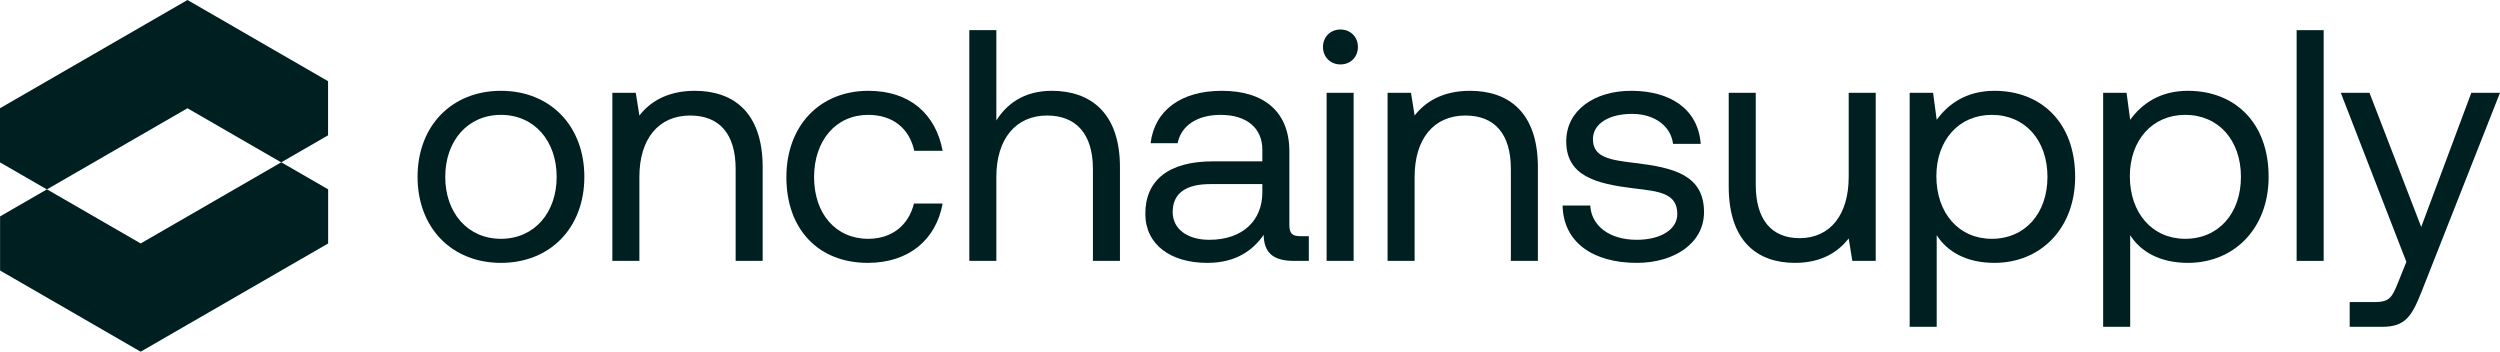
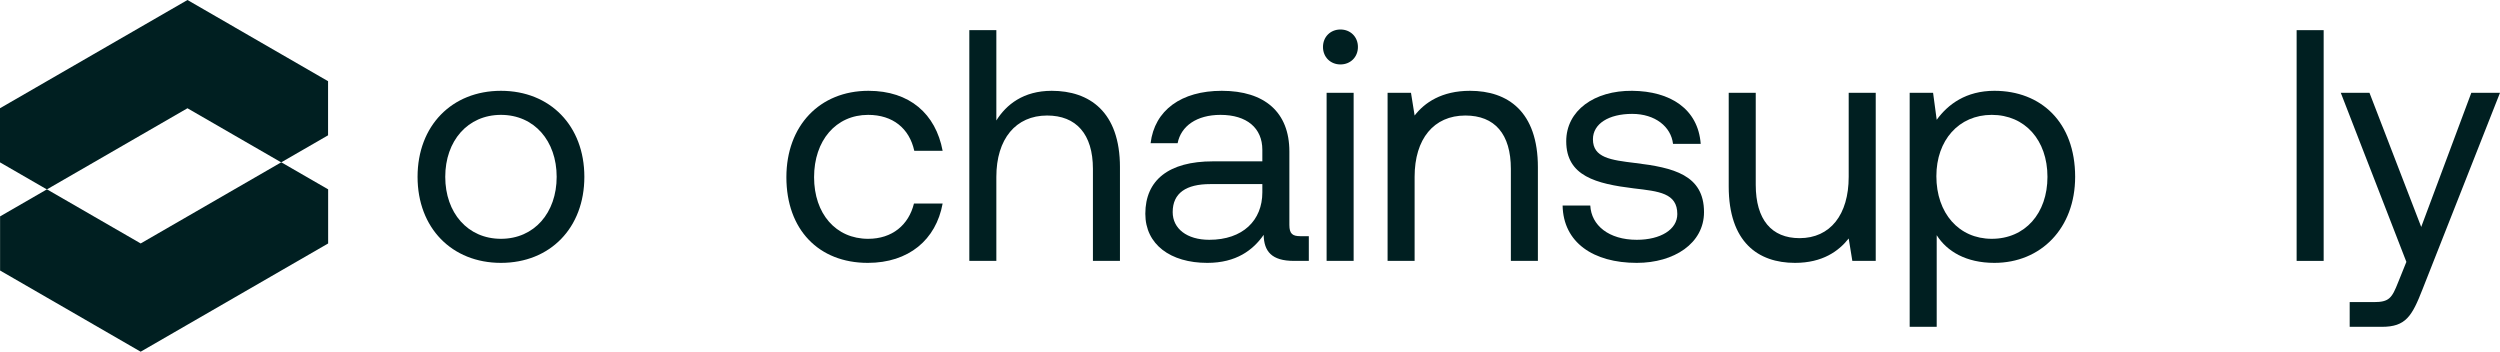
<svg xmlns="http://www.w3.org/2000/svg" id="Livello_2" data-name="Livello 2" viewBox="0 0 984.044 138.436">
  <defs>
    <style>
      .cls-1 {
        fill: #001f21;
      }
    </style>
  </defs>
  <g id="Livello_1-2" data-name="Livello 1">
    <g>
      <g>
-         <path class="cls-1" d="M164.36,69.608c0-20.111,13.494-33.864,32.827-33.864s32.826,13.753,32.826,33.864-13.494,33.864-32.826,33.864-32.827-13.753-32.827-33.864ZM219.113,69.608c0-14.143-8.822-24.393-21.927-24.393s-21.928,10.25-21.928,24.393,8.823,24.392,21.928,24.392,21.927-10.25,21.927-24.392Z" />
-         <path class="cls-1" d="M300.199,65.844v36.848h-10.639v-36.2c0-13.753-6.358-21.019-17.905-21.019-12.456,0-19.981,9.212-19.981,24.133v33.085h-10.639V36.522h9.212l1.427,8.953c3.893-5.06,10.639-9.731,21.798-9.731,14.921,0,26.727,8.174,26.727,30.101Z" />
+         <path class="cls-1" d="M164.36,69.608c0-20.111,13.494-33.864,32.827-33.864s32.826,13.753,32.826,33.864-13.494,33.864-32.826,33.864-32.827-13.753-32.827-33.864M219.113,69.608c0-14.143-8.822-24.393-21.927-24.393s-21.928,10.25-21.928,24.393,8.823,24.392,21.928,24.392,21.927-10.25,21.927-24.392Z" />
        <path class="cls-1" d="M309.536,69.737c0-20.24,13.104-33.993,32.307-33.993,16.218,0,26.468,9.082,29.193,23.614h-11.158c-1.946-8.822-8.434-14.142-18.164-14.142-12.716,0-21.279,10.12-21.279,24.522s8.563,24.263,21.279,24.263c9.471,0,15.959-5.449,18.034-13.882h11.288c-2.595,14.272-13.364,23.354-29.453,23.354-19.332,0-32.048-13.104-32.048-33.735Z" />
        <path class="cls-1" d="M440.834,65.844v36.848h-10.639v-36.2c0-13.753-6.617-21.019-18.034-21.019-12.326,0-19.981,9.212-19.981,24.133v33.085h-10.639V11.87h10.639v35.55c3.893-6.228,10.639-11.677,21.798-11.677,14.791,0,26.858,8.174,26.858,30.101Z" />
        <path class="cls-1" d="M515.175,92.961v9.731h-5.838c-8.823,0-11.808-3.762-11.937-10.25-4.152,5.968-10.769,11.029-22.187,11.029-14.531,0-24.392-7.267-24.392-19.333,0-13.234,9.212-20.63,26.597-20.63h19.463v-4.541c0-8.564-6.098-13.753-16.478-13.753-9.342,0-15.569,4.411-16.867,11.158h-10.639c1.557-12.975,12.066-20.63,28.025-20.63,16.868,0,26.598,8.433,26.598,23.874v28.933c0,3.503,1.298,4.411,4.282,4.411h3.373ZM496.881,72.462h-20.5c-9.472,0-14.791,3.503-14.791,11.028,0,6.488,5.58,10.899,14.402,10.899,13.234,0,20.89-7.655,20.89-18.684v-3.243Z" />
        <path class="cls-1" d="M520.75,18.487c0-4.022,2.984-6.877,6.876-6.877s6.877,2.854,6.877,6.877-2.984,6.877-6.877,6.877-6.876-2.854-6.876-6.877ZM522.177,36.522h10.639v66.171h-10.639V36.522Z" />
        <path class="cls-1" d="M605.341,65.844v36.848h-10.639v-36.2c0-13.753-6.357-21.019-17.905-21.019-12.456,0-19.98,9.212-19.98,24.133v33.085h-10.639V36.522h9.212l1.428,8.953c3.893-5.06,10.639-9.731,21.797-9.731,14.922,0,26.728,8.174,26.728,30.101Z" />
        <path class="cls-1" d="M625.966,80.895c.389,7.785,7.266,13.494,18.294,13.494,9.341,0,15.959-4.022,15.959-10.12,0-8.304-7.267-8.953-17.127-10.121-14.79-1.816-26.597-4.801-26.597-18.553,0-12.067,11.028-19.981,25.949-19.851,15.051.13,25.949,7.136,26.988,20.889h-10.899c-.779-6.746-7.006-11.807-16.089-11.807-9.212,0-15.439,3.893-15.439,9.991,0,7.266,7.006,8.174,16.608,9.341,15.051,1.817,27.117,4.671,27.117,19.332,0,12.326-11.807,19.981-26.468,19.981-17.127,0-28.934-8.044-29.193-22.577h10.899Z" />
        <path class="cls-1" d="M727.682,36.522h10.639v66.171h-9.212l-1.428-8.822c-3.893,4.93-10.25,9.601-21.149,9.601-14.531,0-26.079-8.175-26.079-30.101v-36.848h10.639v36.2c0,13.753,6.227,21.019,17.256,21.019,12.066,0,19.332-9.212,19.332-24.132v-33.086Z" />
        <path class="cls-1" d="M816.814,69.608c0,20.24-13.493,33.864-31.787,33.864-11.158,0-18.684-4.541-22.706-10.899v36.069h-10.639V36.522h9.212l1.428,10.639c4.411-6.098,11.548-11.418,22.706-11.418,18.294,0,31.787,12.326,31.787,33.864ZM805.915,69.608c0-14.402-8.822-24.393-21.927-24.393-12.974,0-21.798,9.99-21.798,24.132,0,14.532,8.823,24.652,21.798,24.652,13.104,0,21.927-9.991,21.927-24.392Z" />
-         <path class="cls-1" d="M892.97,69.608c0,20.24-13.493,33.864-31.787,33.864-11.158,0-18.684-4.541-22.706-10.899v36.069h-10.639V36.522h9.212l1.428,10.639c4.411-6.098,11.548-11.418,22.706-11.418,18.294,0,31.787,12.326,31.787,33.864ZM882.071,69.608c0-14.402-8.822-24.393-21.927-24.393-12.974,0-21.798,9.99-21.798,24.132,0,14.532,8.823,24.652,21.798,24.652,13.104,0,21.927-9.991,21.927-24.392Z" />
        <path class="cls-1" d="M903.994,11.87h10.639v90.822h-10.639V11.87Z" />
        <path class="cls-1" d="M921.377,36.522h11.288l20.37,52.807,19.721-52.807h11.288l-30.491,77.329c-4.152,10.639-6.617,14.791-15.959,14.791h-12.715v-9.731h9.471c6.098,0,7.136-1.557,9.601-7.784l3.244-8.044-25.819-66.56Z" />
      </g>
      <g>
        <polygon class="cls-1" points="18.448 74.558 36.897 63.907 55.345 53.256 73.786 42.609 92.234 53.26 110.682 63.911 129.131 53.26 129.131 31.958 110.682 21.307 92.242 10.66 92.242 10.651 73.793 0 73.786 .004 55.345 10.651 55.337 10.655 36.897 21.302 18.448 31.953 0 42.605 0 63.907 18.448 74.558" />
        <polygon class="cls-1" points="110.714 63.878 92.265 74.529 73.817 85.181 55.376 95.827 36.928 85.176 18.479 74.525 .031 85.176 .031 106.479 18.479 117.13 36.92 127.776 36.92 127.785 55.369 138.436 55.376 138.432 73.817 127.785 73.824 127.781 92.265 117.134 110.714 106.483 129.162 95.832 129.162 74.529 110.714 63.878" />
      </g>
    </g>
  </g>
</svg>